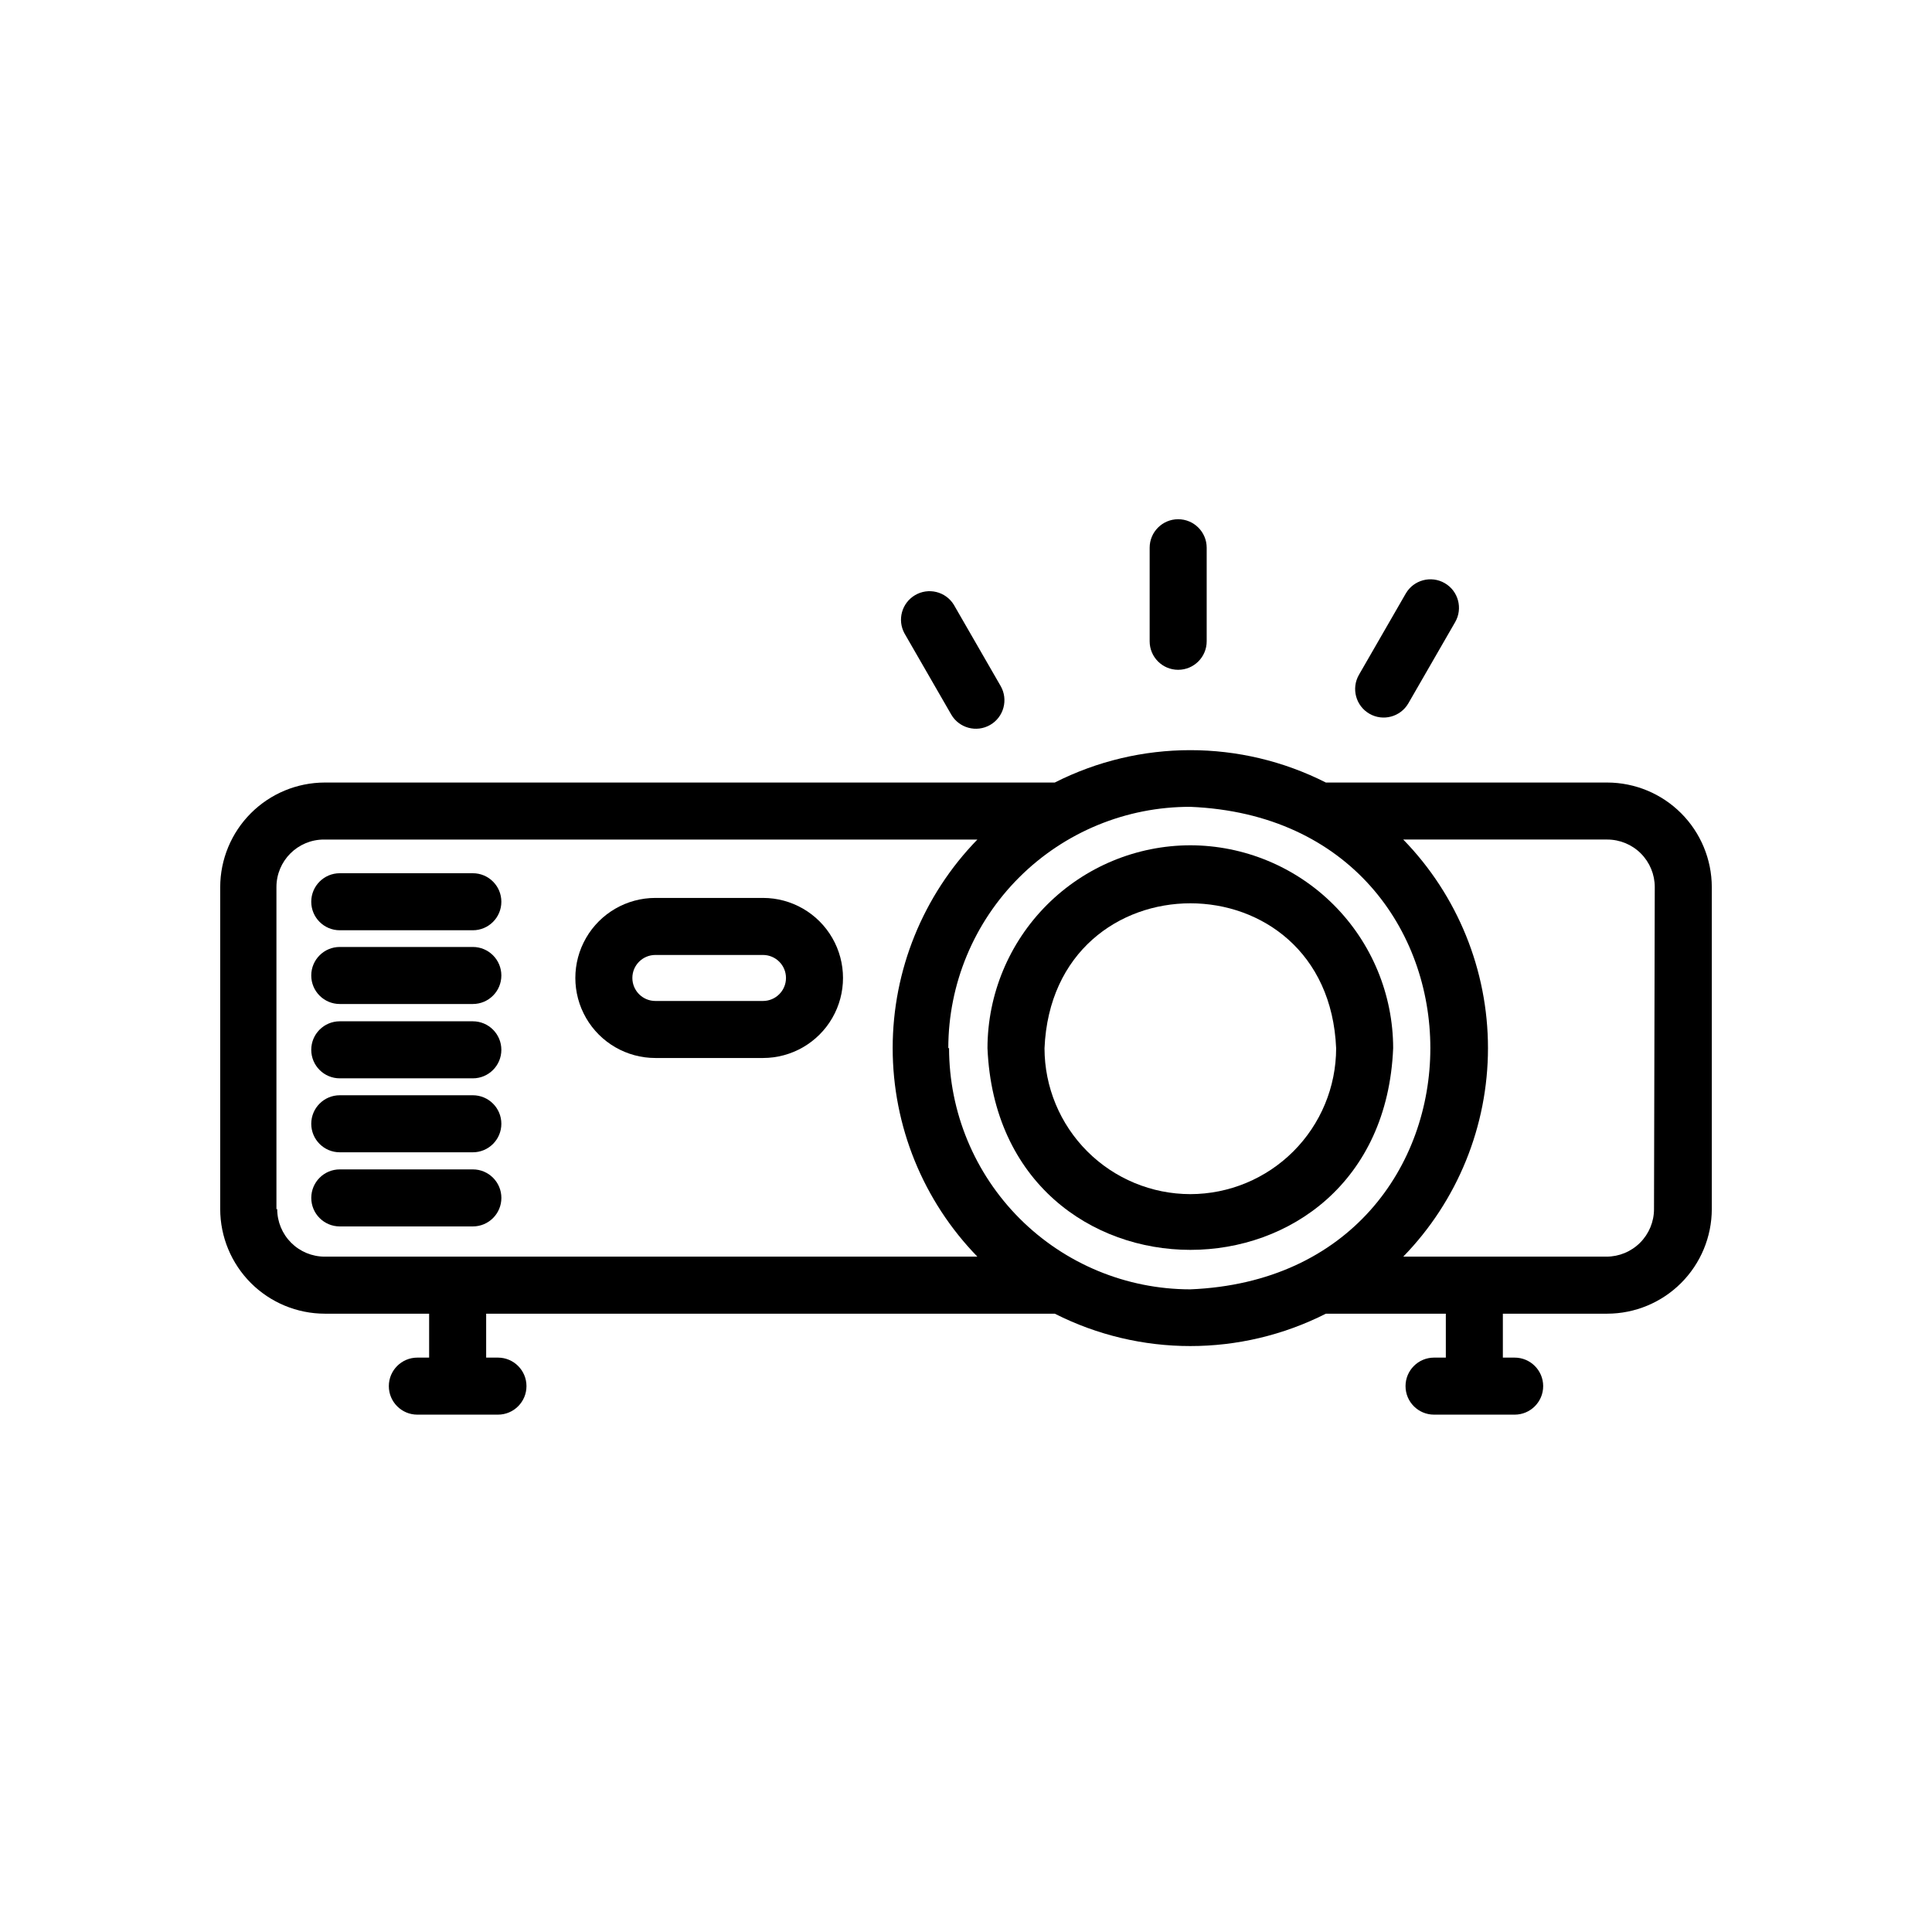
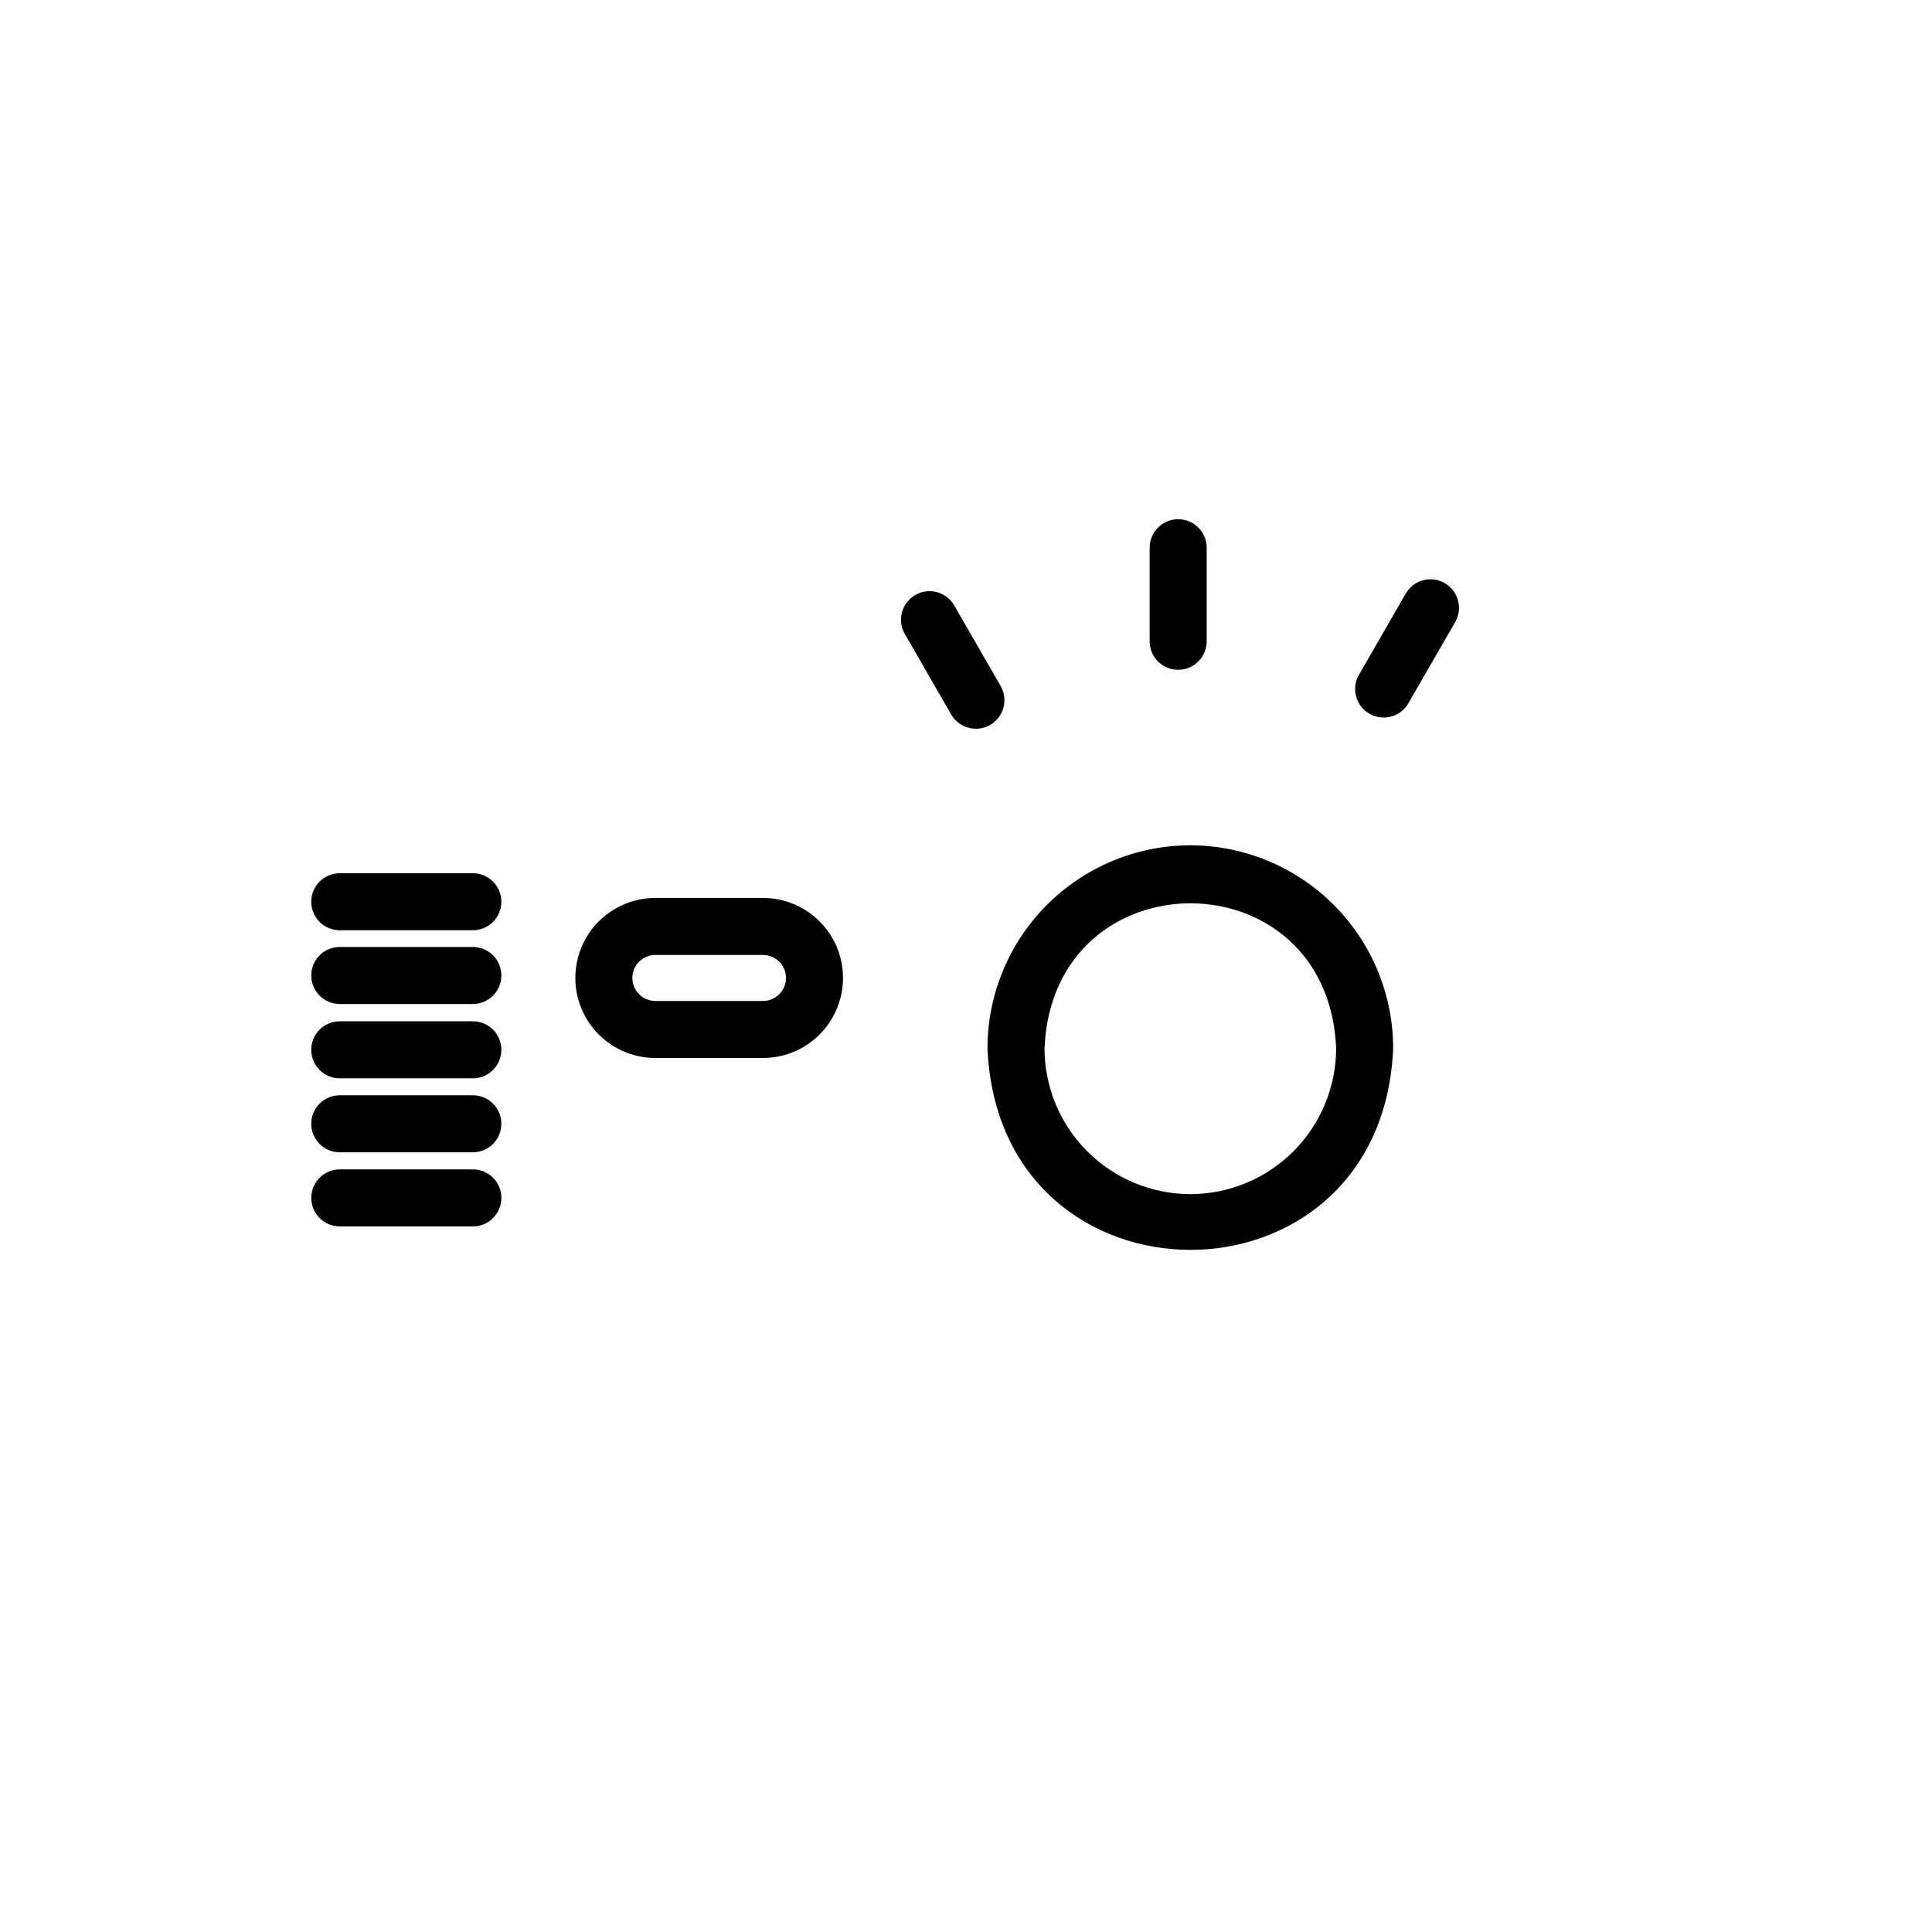
<svg xmlns="http://www.w3.org/2000/svg" fill="#000000" width="800px" height="800px" version="1.1" viewBox="144 144 512 512">
  <g>
-     <path d="m569.93 351.38h-74.562c-22.582-11.441-49.262-11.441-71.844 0h-193.46c-7.344 0.012-14.383 2.934-19.578 8.129-5.191 5.195-8.117 12.234-8.129 19.578v85.348c0.012 7.344 2.938 14.383 8.129 19.578 5.195 5.191 12.234 8.117 19.578 8.129h27.66v11.641h-3.125c-4.172 0-7.555 3.383-7.555 7.555 0 4.176 3.383 7.559 7.555 7.559h21.363c4.172 0 7.559-3.383 7.559-7.559 0-4.172-3.387-7.555-7.559-7.555h-3.125v-11.641h150.69c22.582 11.438 49.262 11.438 71.844 0h31.789v11.641h-3.125c-4.172 0-7.555 3.383-7.555 7.555 0 4.176 3.383 7.559 7.555 7.559h21.363c4.172 0 7.559-3.383 7.559-7.559 0-4.172-3.387-7.555-7.559-7.555h-3.125v-11.641h27.66c7.344-0.012 14.387-2.938 19.578-8.129 5.195-5.195 8.117-12.234 8.133-19.578v-85.348c-0.016-7.344-2.938-14.383-8.133-19.578-5.191-5.195-12.234-8.117-19.578-8.129zm-352.67 113.05v-85.348c0-6.957 5.641-12.594 12.598-12.594h173.16c-14.395 14.793-22.449 34.625-22.449 55.266 0 20.645 8.055 40.473 22.449 55.27h-172.96c-3.34 0-6.543-1.328-8.906-3.688-2.359-2.363-3.688-5.566-3.688-8.906zm178.05-42.672v-0.004c0.016-16.984 6.781-33.27 18.812-45.262s28.336-18.711 45.324-18.672c84.84 3.527 84.793 124.39 0 127.87-16.953-0.012-33.207-6.754-45.195-18.738-11.984-11.988-18.727-28.242-18.738-45.195zm187.02 42.672c0 3.34-1.328 6.543-3.691 8.906-2.359 2.359-5.562 3.688-8.906 3.688h-53.855c14.398-14.797 22.453-34.625 22.453-55.27 0-20.641-8.055-40.473-22.453-55.266h54.059c3.34 0 6.543 1.324 8.906 3.688 2.363 2.363 3.688 5.566 3.688 8.906z" />
    <path d="m459.45 368.01c-14.25 0.027-27.906 5.699-37.984 15.773-10.074 10.074-15.746 23.734-15.773 37.98 2.973 71.289 104.59 71.289 107.51 0-0.023-14.246-5.699-27.906-15.773-37.98-10.074-10.074-23.734-15.746-37.98-15.773zm0 92.449c-10.246-0.016-20.066-4.09-27.312-11.336-7.242-7.242-11.316-17.062-11.332-27.309 2.168-51.238 75.168-51.238 77.285 0-0.012 10.246-4.09 20.066-11.332 27.309-7.246 7.246-17.066 11.32-27.309 11.336z" />
    <path d="m448.67 289.16v24.789c0 4.172 3.383 7.555 7.555 7.555 4.176 0 7.559-3.383 7.559-7.555v-24.789c0-4.172-3.383-7.559-7.559-7.559-4.172 0-7.555 3.387-7.555 7.559z" />
    <path d="m504.14 322.82c-2.086 3.617-0.848 8.238 2.769 10.328 3.617 2.086 8.242 0.844 10.328-2.773l12.395-21.512c2.086-3.617 0.848-8.242-2.769-10.328s-8.242-0.848-10.328 2.769z" />
    <path d="m386.45 301.75c-3.469 2.078-4.691 6.519-2.769 10.078l12.395 21.512c2.086 3.617 6.711 4.859 10.328 2.773 3.617-2.09 4.856-6.711 2.769-10.328l-12.395-21.512v-0.004c-2.168-3.527-6.777-4.652-10.328-2.519z" />
    <path d="m317.68 424.38h28.516c7.578 0 14.582-4.043 18.367-10.605 3.789-6.562 3.789-14.648 0-21.211-3.785-6.562-10.789-10.605-18.367-10.605h-28.516c-7.578 0-14.578 4.043-18.367 10.605-3.789 6.562-3.789 14.648 0 21.211 3.789 6.562 10.789 10.605 18.367 10.605zm0-27.305h28.516c3.367 0 6.098 2.727 6.098 6.094s-2.731 6.098-6.098 6.098h-28.516c-3.367 0-6.098-2.731-6.098-6.098s2.731-6.094 6.098-6.094z" />
    <path d="m276.87 461.46c0-4.176-3.383-7.559-7.559-7.559h-35.266c-4.172 0-7.555 3.383-7.555 7.559 0 4.172 3.383 7.555 7.555 7.555h35.266c4.176 0 7.559-3.383 7.559-7.555z" />
    <path d="m234.04 449.37h35.266c4.176 0 7.559-3.383 7.559-7.555 0-4.176-3.383-7.559-7.559-7.559h-35.266c-4.172 0-7.555 3.383-7.555 7.559 0 4.172 3.383 7.555 7.555 7.555z" />
    <path d="m234.04 429.77h35.266c4.176 0 7.559-3.383 7.559-7.559 0-4.172-3.383-7.555-7.559-7.555h-35.266c-4.172 0-7.555 3.383-7.555 7.555 0 4.176 3.383 7.559 7.555 7.559z" />
    <path d="m234.04 410.07h35.266c4.176 0 7.559-3.383 7.559-7.559 0-4.172-3.383-7.555-7.559-7.555h-35.266c-4.172 0-7.555 3.383-7.555 7.555 0 4.176 3.383 7.559 7.555 7.559z" />
    <path d="m234.04 390.53h35.266c4.176 0 7.559-3.383 7.559-7.559 0-4.172-3.383-7.555-7.559-7.555h-35.266c-4.172 0-7.555 3.383-7.555 7.555 0 4.176 3.383 7.559 7.555 7.559z" />
  </g>
</svg>